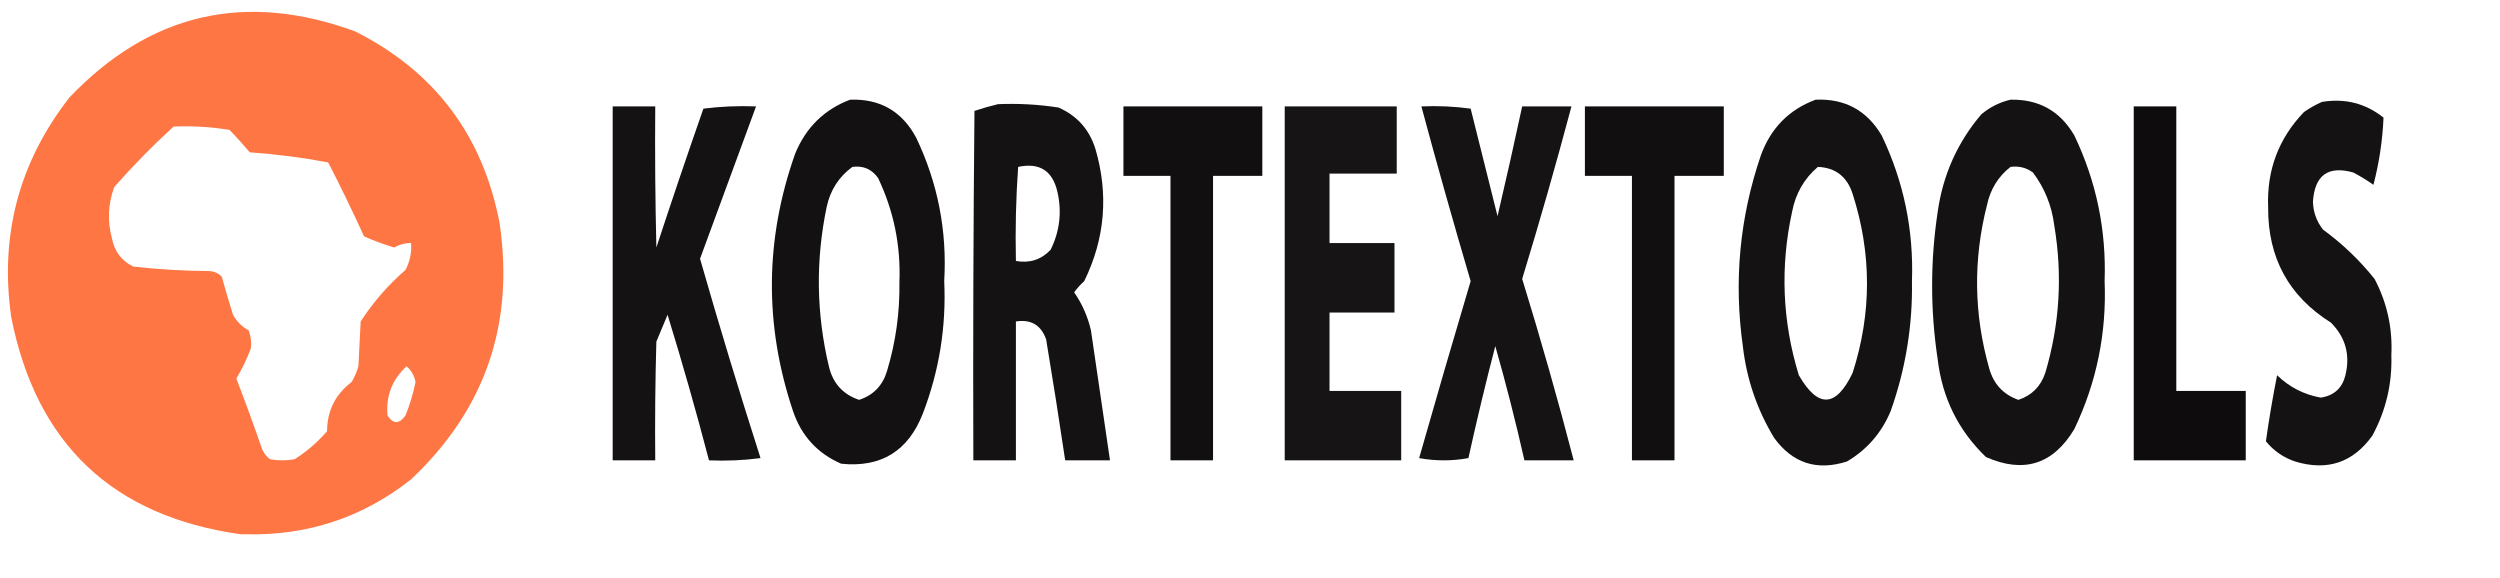
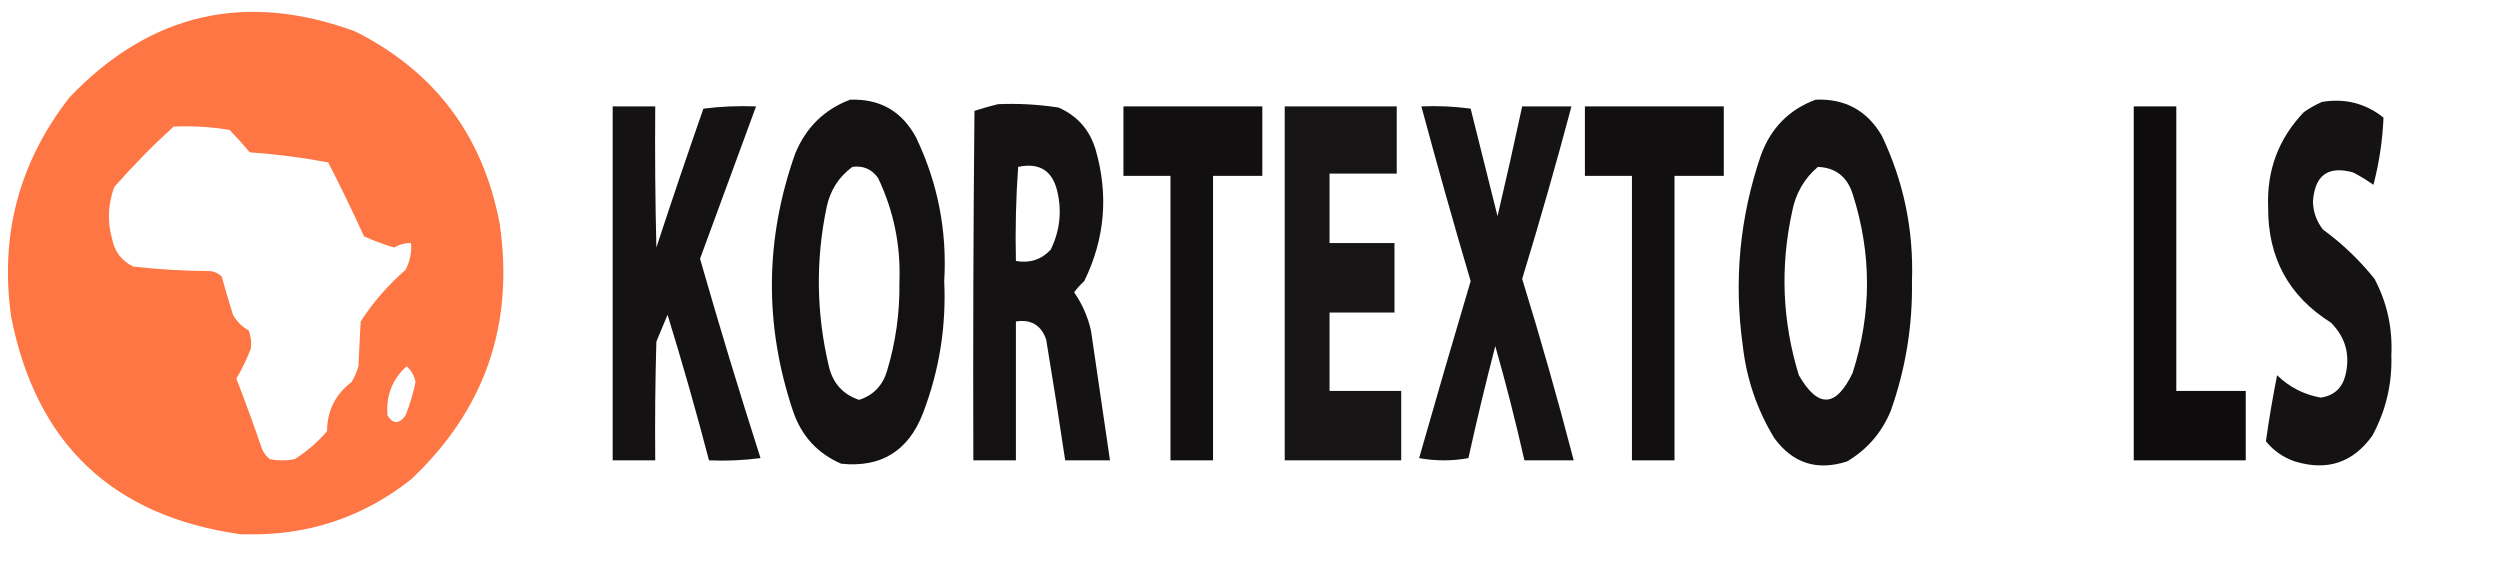
<svg xmlns="http://www.w3.org/2000/svg" version="1.1" width="1116px" height="258px" style="shape-rendering:geometricPrecision; text-rendering:geometricPrecision; image-rendering:optimizeQuality; fill-rule:evenodd; clip-rule:evenodd">
  <g>
    <path style="opacity:0.982" fill="#fe7440" d="M 109.5,238.5 C 108.833,238.5 108.167,238.5 107.5,238.5C 50.322,230.493 16.156,198.159 5,141.5C -0.184,105.069 8.482,72.402 31,43.5C 66.927,5.869 109.427,-3.965 158.5,14C 193.983,31.833 215.483,60.333 223,99.5C 229.722,144.671 216.555,182.838 183.5,214C 161.921,231.026 137.255,239.193 109.5,238.5 Z M 77.5,56.5 C 85.903,56.13 94.236,56.63 102.5,58C 105.673,61.319 108.673,64.653 111.5,68C 123.274,68.819 134.941,70.319 146.5,72.5C 152.122,83.409 157.455,94.409 162.5,105.5C 166.884,107.462 171.384,109.128 176,110.5C 178.319,109.129 180.819,108.462 183.5,108.5C 183.822,112.747 182.989,116.747 181,120.5C 173.214,127.28 166.547,134.947 161,143.5C 160.667,150.167 160.333,156.833 160,163.5C 159.275,165.949 158.275,168.283 157,170.5C 149.716,176.013 146.05,183.346 146,192.5C 141.756,197.415 136.923,201.581 131.5,205C 127.833,205.667 124.167,205.667 120.5,205C 118.951,203.786 117.785,202.286 117,200.5C 113.358,189.907 109.525,179.407 105.5,169C 108.067,164.698 110.234,160.198 112,155.5C 112.328,152.793 111.995,150.126 111,147.5C 108,145.833 105.667,143.5 104,140.5C 102.228,134.866 100.561,129.2 99,123.5C 97.509,121.996 95.676,121.163 93.5,121C 82.095,120.934 70.762,120.267 59.5,119C 54.309,116.483 51.142,112.317 50,106.5C 47.877,98.731 48.21,91.064 51,83.5C 59.366,73.968 68.199,64.968 77.5,56.5 Z M 181.5,163.5 C 183.58,165.318 184.914,167.651 185.5,170.5C 184.463,175.649 182.963,180.649 181,185.5C 178.192,189.386 175.526,189.386 173,185.5C 172.206,176.756 175.04,169.423 181.5,163.5 Z" />
  </g>
  <g>
    <path style="opacity:0.961" fill="#0b0909" d="M 379.5,44.5 C 392.862,44.025 402.695,49.692 409,61.5C 418.65,81.725 422.816,103.058 421.5,125.5C 422.441,145.852 419.275,165.518 412,184.5C 405.465,201.343 393.298,208.843 375.5,207C 364.9,202.397 357.734,194.563 354,183.5C 341.106,145.051 341.439,106.718 355,68.5C 359.807,56.857 367.974,48.857 379.5,44.5 Z M 380.5,74.5 C 385.347,73.84 389.181,75.507 392,79.5C 398.975,94.177 402.142,109.677 401.5,126C 401.708,139.462 399.875,152.628 396,165.5C 394.061,172.096 389.894,176.429 383.5,178.5C 376.262,176.062 371.762,171.062 370,163.5C 364.395,139.924 364.062,116.258 369,92.5C 370.602,84.936 374.436,78.936 380.5,74.5 Z" />
  </g>
  <g>
    <path style="opacity:0.96" fill="#0b0909" d="M 810.5,44.5 C 823.558,43.945 833.391,49.278 840,60.5C 849.803,81.012 854.303,102.678 853.5,125.5C 853.821,145.421 850.654,164.754 844,183.5C 839.938,193.221 833.438,200.721 824.5,206C 811.084,210.305 800.251,206.805 792,195.5C 784.352,182.891 779.686,169.224 778,154.5C 773.923,125.477 776.59,97.144 786,69.5C 790.404,57.265 798.57,48.931 810.5,44.5 Z M 811.5,74.5 C 819.345,74.825 824.511,78.825 827,86.5C 835.573,113.159 835.573,139.826 827,166.5C 819.549,181.992 811.549,182.326 803,167.5C 795.619,143.457 794.619,119.124 800,94.5C 801.561,86.359 805.395,79.692 811.5,74.5 Z" />
  </g>
  <g>
-     <path style="opacity:0.96" fill="#0b0909" d="M 897.5,44.5 C 910.158,44.245 919.658,49.578 926,60.5C 935.803,81.013 940.303,102.68 939.5,125.5C 940.435,148.662 935.935,170.662 926,191.5C 916.552,207.315 903.386,211.482 886.5,204C 874.2,192.138 867.034,177.638 865,160.5C 861.667,138.5 861.667,116.5 865,94.5C 867.333,78.011 873.833,63.511 884.5,51C 888.398,47.769 892.731,45.602 897.5,44.5 Z M 897.5,74.5 C 901.219,74.002 904.553,74.836 907.5,77C 912.735,83.973 915.901,91.806 917,100.5C 920.786,122.822 919.453,144.822 913,166.5C 910.961,172.539 906.961,176.539 901,178.5C 894.278,176.11 889.945,171.443 888,164.5C 881.105,140.265 880.772,115.931 887,91.5C 888.51,84.456 892.01,78.789 897.5,74.5 Z" />
-   </g>
+     </g>
  <g>
    <path style="opacity:0.959" fill="#0b0909" d="M 1036.5,45.5 C 1046.8,43.782 1055.96,46.115 1064,52.5C 1063.57,62.649 1062.07,72.649 1059.5,82.5C 1056.63,80.468 1053.63,78.635 1050.5,77C 1039.29,73.853 1033.29,78.187 1032.5,90C 1032.62,94.68 1034.12,98.847 1037,102.5C 1045.66,108.823 1053.32,116.156 1060,124.5C 1065.59,135.131 1068.09,146.464 1067.5,158.5C 1067.91,171.287 1065.08,183.287 1059,194.5C 1050.37,206.541 1038.87,210.374 1024.5,206C 1019.3,204.233 1014.96,201.233 1011.5,197C 1012.88,187.143 1014.55,177.309 1016.5,167.5C 1021.95,172.807 1028.45,176.14 1036,177.5C 1041.91,176.593 1045.57,173.259 1047,167.5C 1049.21,158.371 1047.04,150.537 1040.5,144C 1021.67,132.192 1012.34,115.025 1012.5,92.5C 1011.84,75.954 1017.18,61.787 1028.5,50C 1031.1,48.205 1033.77,46.705 1036.5,45.5 Z" />
  </g>
  <g>
    <path style="opacity:0.959" fill="#0b0909" d="M 445.5,46.5 C 454.568,46.119 463.568,46.619 472.5,48C 480.795,51.63 486.295,57.797 489,66.5C 494.947,86.868 493.281,106.535 484,125.5C 482.315,127.017 480.815,128.684 479.5,130.5C 483.088,135.676 485.588,141.343 487,147.5C 489.834,166.845 492.668,186.178 495.5,205.5C 488.833,205.5 482.167,205.5 475.5,205.5C 472.83,187.476 469.997,169.476 467,151.5C 464.731,145.114 460.231,142.448 453.5,143.5C 453.5,164.167 453.5,184.833 453.5,205.5C 447.167,205.5 440.833,205.5 434.5,205.5C 434.333,153.499 434.5,101.499 435,49.5C 438.557,48.335 442.057,47.335 445.5,46.5 Z M 454.5,74.5 C 463.98,72.485 469.813,76.152 472,85.5C 474.093,94.515 473.093,103.181 469,111.5C 464.818,115.925 459.652,117.592 453.5,116.5C 453.185,102.421 453.518,88.421 454.5,74.5 Z" />
  </g>
  <g>
    <path style="opacity:0.958" fill="#0b0909" d="M 273.5,47.5 C 279.833,47.5 286.167,47.5 292.5,47.5C 292.333,68.503 292.5,89.503 293,110.5C 299.802,89.759 306.802,69.092 314,48.5C 321.747,47.518 329.58,47.185 337.5,47.5C 329.17,70.154 320.837,92.821 312.5,115.5C 321.035,145.304 330.035,174.971 339.5,204.5C 331.862,205.497 324.196,205.831 316.5,205.5C 310.802,183.707 304.635,162.04 298,140.5C 296.333,144.5 294.667,148.5 293,152.5C 292.5,170.164 292.333,187.83 292.5,205.5C 286.167,205.5 279.833,205.5 273.5,205.5C 273.5,152.833 273.5,100.167 273.5,47.5 Z" />
  </g>
  <g>
    <path style="opacity:0.972" fill="#0b0909" d="M 501.5,47.5 C 522.167,47.5 542.833,47.5 563.5,47.5C 563.5,57.833 563.5,68.167 563.5,78.5C 556.167,78.5 548.833,78.5 541.5,78.5C 541.5,120.833 541.5,163.167 541.5,205.5C 535.167,205.5 528.833,205.5 522.5,205.5C 522.5,163.167 522.5,120.833 522.5,78.5C 515.5,78.5 508.5,78.5 501.5,78.5C 501.5,68.167 501.5,57.833 501.5,47.5 Z" />
  </g>
  <g>
    <path style="opacity:0.952" fill="#0b0909" d="M 573.5,47.5 C 590.167,47.5 606.833,47.5 623.5,47.5C 623.5,57.5 623.5,67.5 623.5,77.5C 613.5,77.5 603.5,77.5 593.5,77.5C 593.5,87.833 593.5,98.167 593.5,108.5C 603.167,108.5 612.833,108.5 622.5,108.5C 622.5,118.833 622.5,129.167 622.5,139.5C 612.833,139.5 603.167,139.5 593.5,139.5C 593.5,151.167 593.5,162.833 593.5,174.5C 604.167,174.5 614.833,174.5 625.5,174.5C 625.5,184.833 625.5,195.167 625.5,205.5C 608.167,205.5 590.833,205.5 573.5,205.5C 573.5,152.833 573.5,100.167 573.5,47.5 Z" />
  </g>
  <g>
    <path style="opacity:0.954" fill="#0b0909" d="M 634.5,47.5 C 641.863,47.169 649.197,47.503 656.5,48.5C 660.5,64.5 664.5,80.5 668.5,96.5C 672.326,80.197 675.992,63.864 679.5,47.5C 686.833,47.5 694.167,47.5 701.5,47.5C 694.636,73.288 687.303,98.954 679.5,124.5C 687.782,151.344 695.449,178.344 702.5,205.5C 695.167,205.5 687.833,205.5 680.5,205.5C 676.637,188.38 672.303,171.38 667.5,154.5C 663.185,171.093 659.185,187.76 655.5,204.5C 648.167,205.833 640.833,205.833 633.5,204.5C 641.011,178.121 648.678,151.788 656.5,125.5C 648.853,99.576 641.519,73.576 634.5,47.5 Z" />
  </g>
  <g>
    <path style="opacity:0.972" fill="#0b0909" d="M 707.5,47.5 C 728.167,47.5 748.833,47.5 769.5,47.5C 769.5,57.833 769.5,68.167 769.5,78.5C 762.167,78.5 754.833,78.5 747.5,78.5C 747.5,120.833 747.5,163.167 747.5,205.5C 741.167,205.5 734.833,205.5 728.5,205.5C 728.5,163.167 728.5,120.833 728.5,78.5C 721.5,78.5 714.5,78.5 707.5,78.5C 707.5,68.167 707.5,57.833 707.5,47.5 Z" />
  </g>
  <g>
    <path style="opacity:0.983" fill="#0b0909" d="M 952.5,47.5 C 958.833,47.5 965.167,47.5 971.5,47.5C 971.5,89.833 971.5,132.167 971.5,174.5C 981.833,174.5 992.167,174.5 1002.5,174.5C 1002.5,184.833 1002.5,195.167 1002.5,205.5C 985.833,205.5 969.167,205.5 952.5,205.5C 952.5,152.833 952.5,100.167 952.5,47.5 Z" />
  </g>
  <g>
    <path style="opacity:0.047" fill="#140000" d="M 248.5,128.5 C 249.833,129.167 249.833,129.167 248.5,128.5 Z" />
  </g>
  <g>
    <path style="opacity:0.004" fill="#fe0000" d="M 107.5,238.5 C 108.167,238.5 108.833,238.5 109.5,238.5C 108.833,241.167 108.167,241.167 107.5,238.5 Z" />
  </g>
</svg>